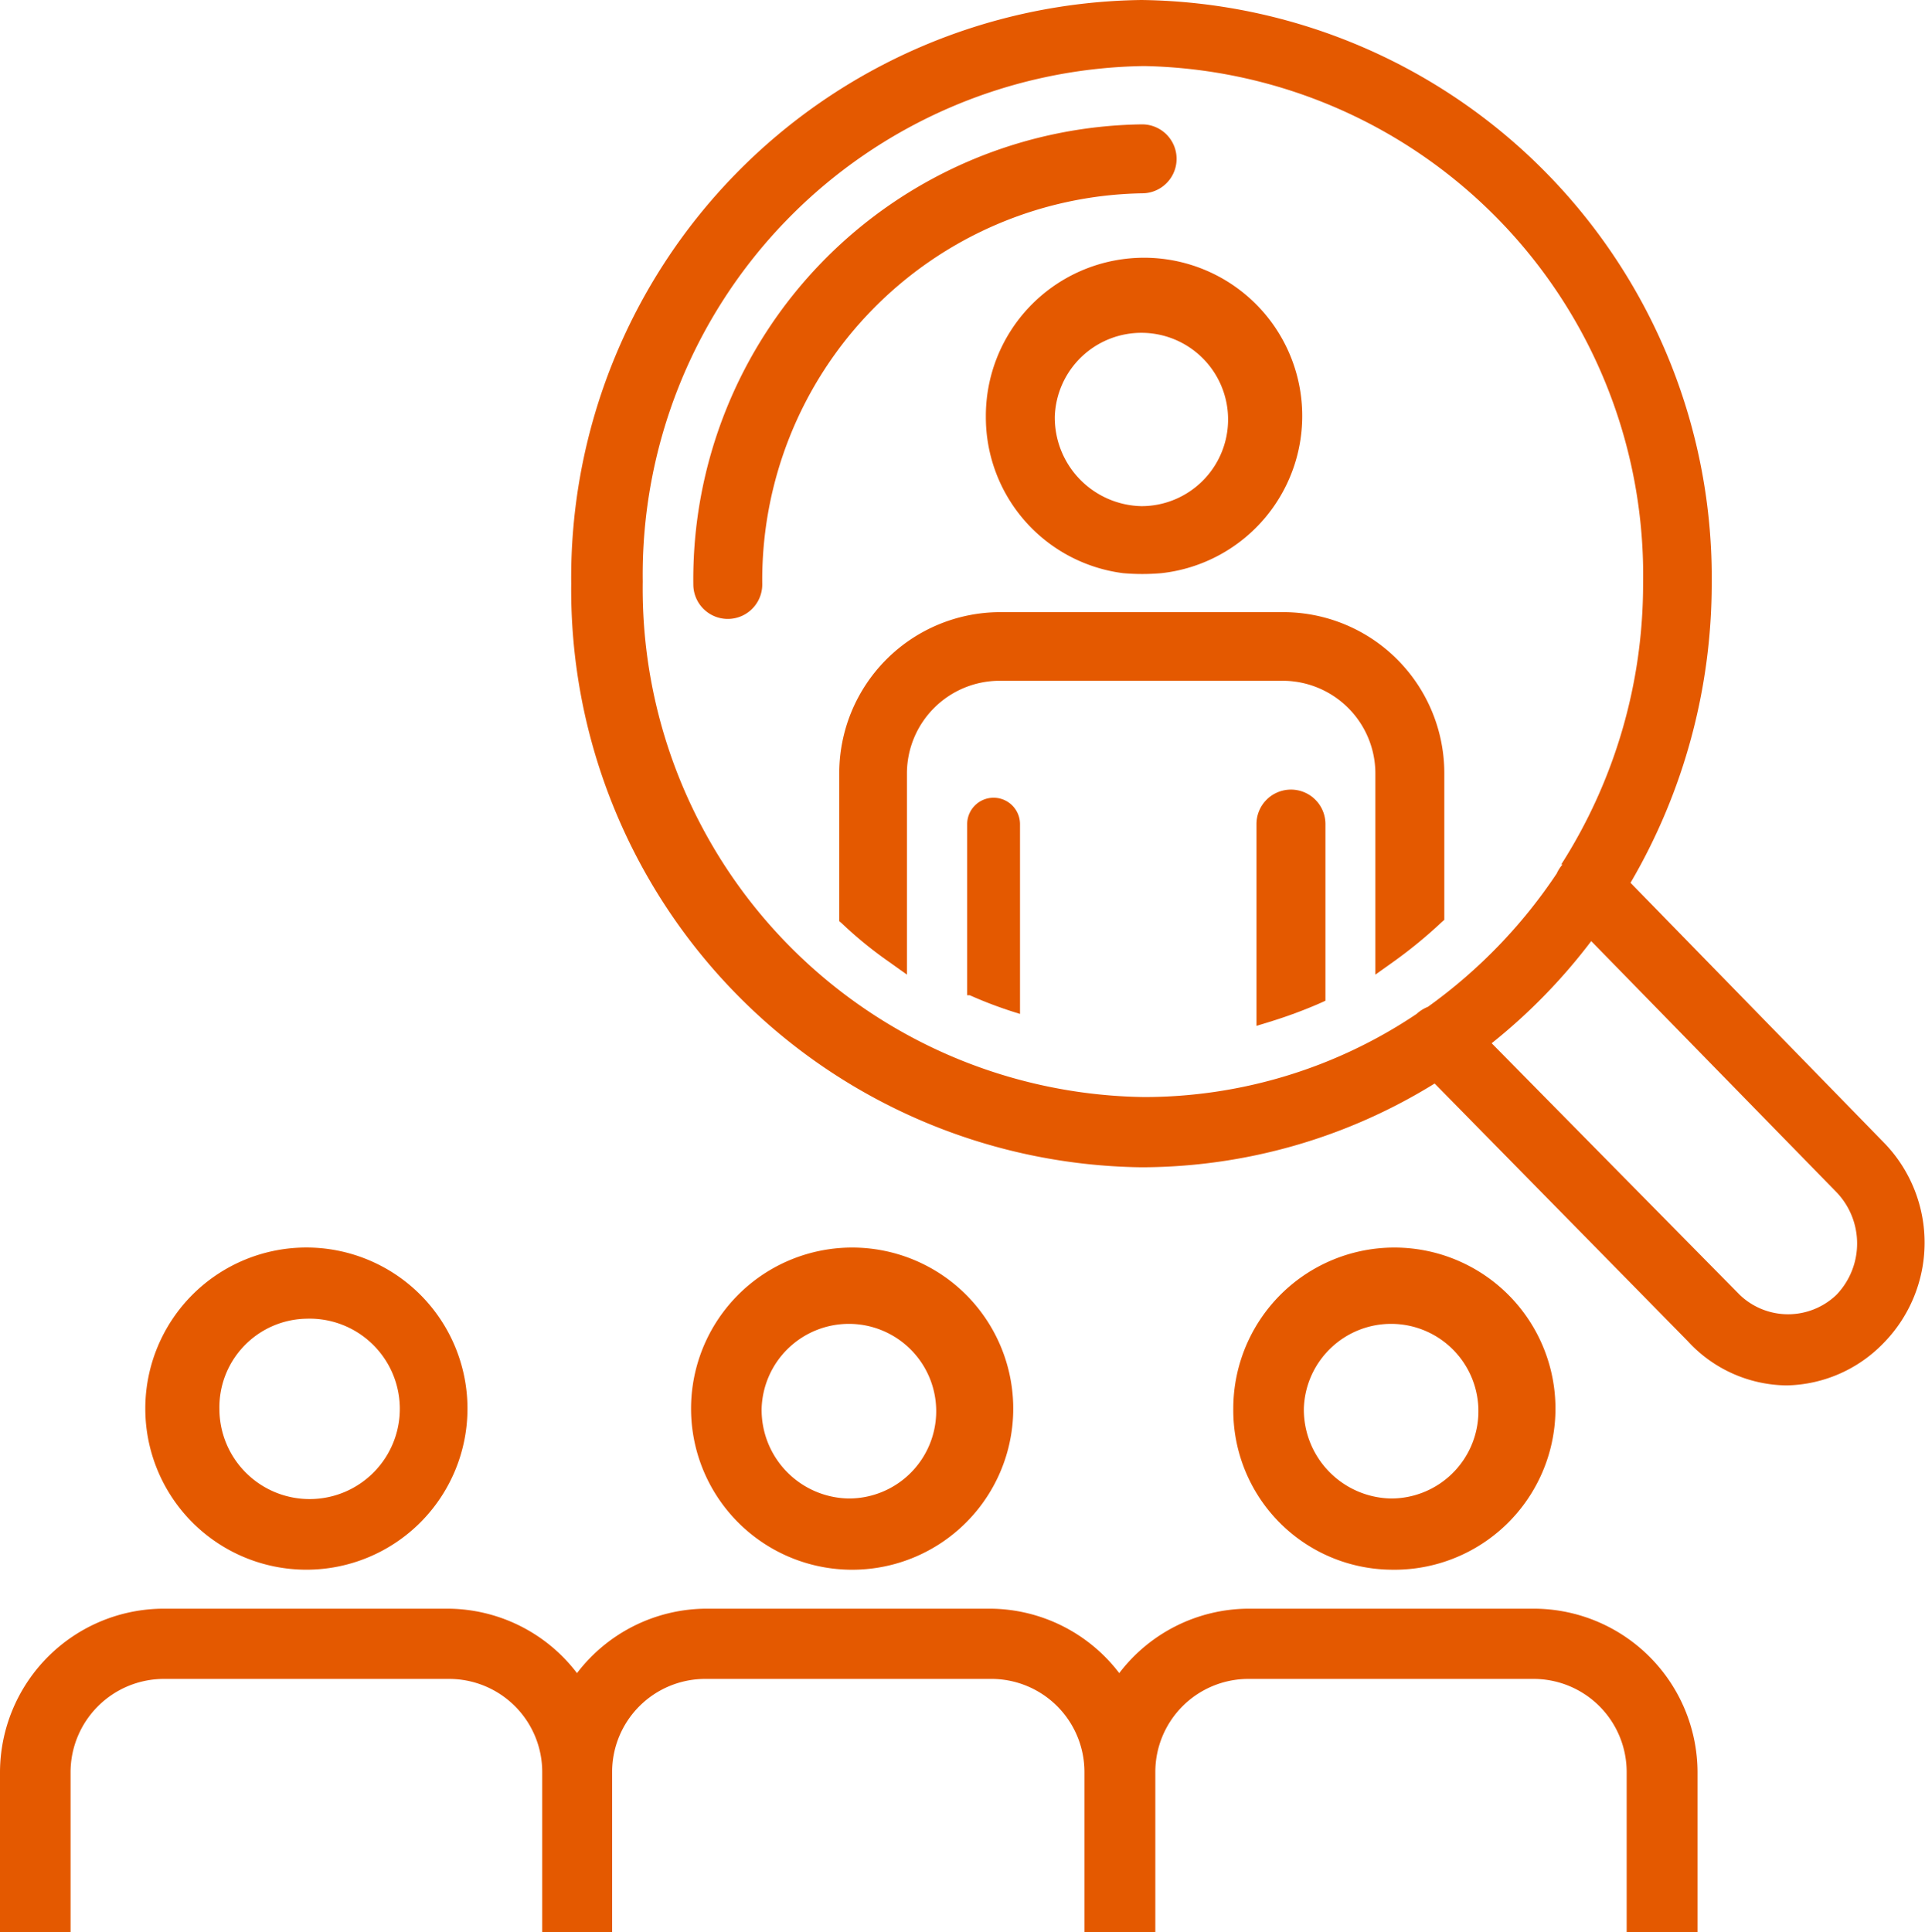
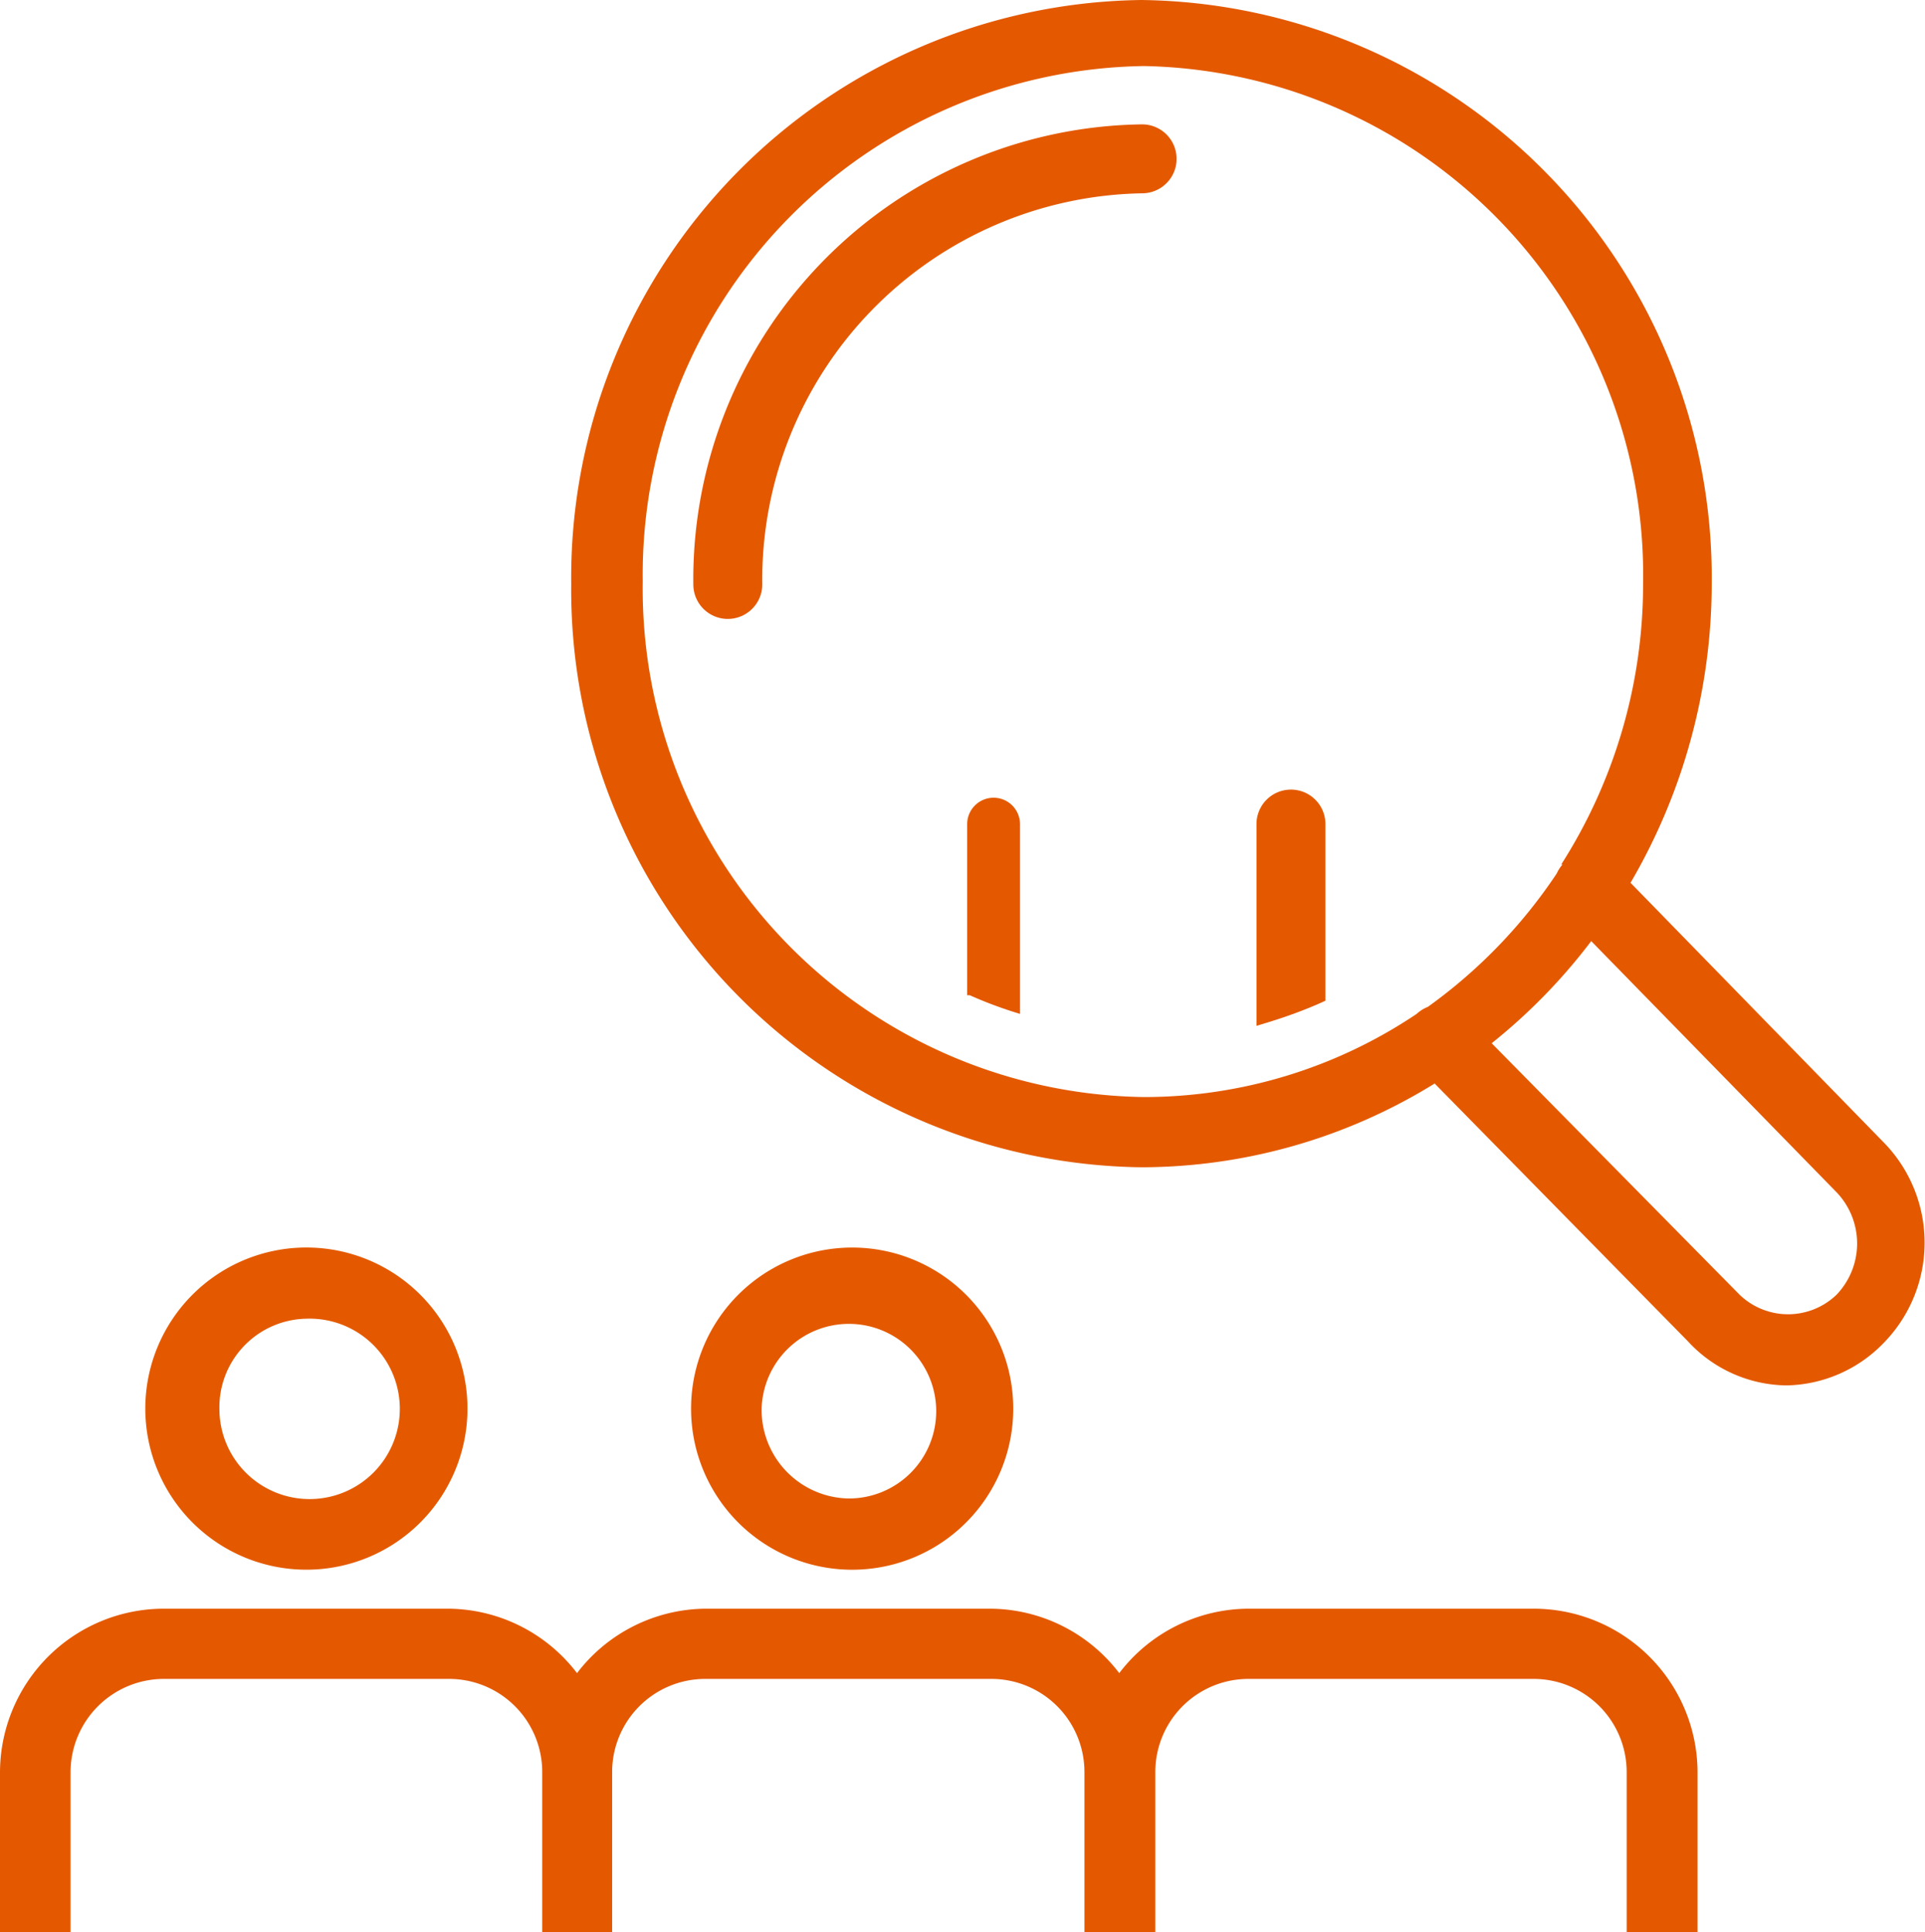
<svg xmlns="http://www.w3.org/2000/svg" width="59.75" height="59.97" viewBox="0 0 59.75 59.97">
  <defs>
    <style> .cls-1 { fill: #e45900; } </style>
  </defs>
  <g id="Layer_2" data-name="Layer 2">
    <g id="Layer_1-2" data-name="Layer 1">
      <g>
        <g>
          <path class="cls-1" d="M58.5,35.49,50.61,27.4a18.4,18.4,0,0,0,2.52-9.28A17.93,17.93,0,0,0,35.43,0a17.93,17.93,0,0,0-17.7,18.12,17.93,17.93,0,0,0,17.7,18.11,17.34,17.34,0,0,0,9.1-2.6l7.86,8A4.22,4.22,0,0,0,55.45,43a4.29,4.29,0,0,0,3-1.3A4.45,4.45,0,0,0,58.5,35.49Zm-10-8.66a1.13,1.13,0,0,0-.18.28,16,16,0,0,1-4,4.14,1.15,1.15,0,0,0-.35.22l0,0a15.17,15.17,0,0,1-8.46,2.58,15.78,15.78,0,0,1-15.56-16,15.79,15.79,0,0,1,15.56-16A15.8,15.8,0,0,1,51,18.12,16.16,16.16,0,0,1,48.46,26.83ZM57,40.19a2.17,2.17,0,0,1-3,0L46.3,32.38a17.84,17.84,0,0,0,3.09-3.17L57,37A2.3,2.3,0,0,1,57,40.19Z" />
-           <path class="cls-1" d="M30.6,12.93a4.88,4.88,0,0,0,4.26,4.86,6.79,6.79,0,0,0,1.19,0,4.91,4.91,0,1,0-5.45-4.85Zm2.14,0a2.69,2.69,0,1,1,2.69,2.78A2.75,2.75,0,0,1,32.74,12.93Z" />
-           <path class="cls-1" d="M39.81,19H31.05a5,5,0,0,0-5,5v4.44l0,.15.08.07a12.52,12.52,0,0,0,1.43,1.17l.59.42V24a2.88,2.88,0,0,1,2.87-2.87h8.76A2.88,2.88,0,0,1,42.69,24v6.25l.59-.42a14.46,14.46,0,0,0,1.47-1.21l.08-.07V24A5,5,0,0,0,39.81,19Z" />
          <path class="cls-1" d="M40,24.51A1.07,1.07,0,0,0,39,25.58v6.26l.49-.15a14.78,14.78,0,0,0,1.43-.53l.22-.1V25.58A1.07,1.07,0,0,0,40,24.51Z" />
          <path class="cls-1" d="M30.84,24.76a.82.82,0,0,0-.82.82v5.31l.08,0a13,13,0,0,0,1.4.53l.16.05V25.58A.82.82,0,0,0,30.84,24.76Z" />
          <path class="cls-1" d="M35.45,6a1.07,1.07,0,1,0,0-2.14A14.12,14.12,0,0,0,21.52,18.14a1.07,1.07,0,0,0,2.14,0A12,12,0,0,1,35.45,6Z" />
        </g>
        <path class="cls-1" d="M9.51,48.72a5,5,0,0,0,0-10,5,5,0,0,0,0,10Zm0-7.79a2.8,2.8,0,1,1-2.7,2.8A2.75,2.75,0,0,1,9.51,40.93Z" />
        <path class="cls-1" d="M26.34,48.72a5,5,0,1,0-4.89-5A5,5,0,0,0,26.34,48.72Zm-2.7-5a2.71,2.71,0,1,1,2.7,2.79A2.75,2.75,0,0,1,23.64,43.73Z" />
-         <path class="cls-1" d="M43.17,48.72a5,5,0,1,0-4.89-5A4.95,4.95,0,0,0,43.17,48.72Zm-2.7-5a2.71,2.71,0,1,1,2.7,2.79A2.76,2.76,0,0,1,40.47,43.73Z" />
        <path class="cls-1" d="M47.61,49.93H38.74a5.07,5.07,0,0,0-4,2,5.07,5.07,0,0,0-4-2H21.91a5.07,5.07,0,0,0-4,2,5.07,5.07,0,0,0-4-2H5.08A5.09,5.09,0,0,0,0,55v5H2.19V55a2.9,2.9,0,0,1,2.89-2.89h8.86A2.89,2.89,0,0,1,16.83,55v5H19V55a2.89,2.89,0,0,1,2.88-2.89h8.86A2.89,2.89,0,0,1,33.66,55v5h2.2V55a2.89,2.89,0,0,1,2.88-2.89h8.87A2.89,2.89,0,0,1,50.49,55v5h2.2V55A5.09,5.09,0,0,0,47.61,49.93Z" />
      </g>
    </g>
  </g>
</svg>